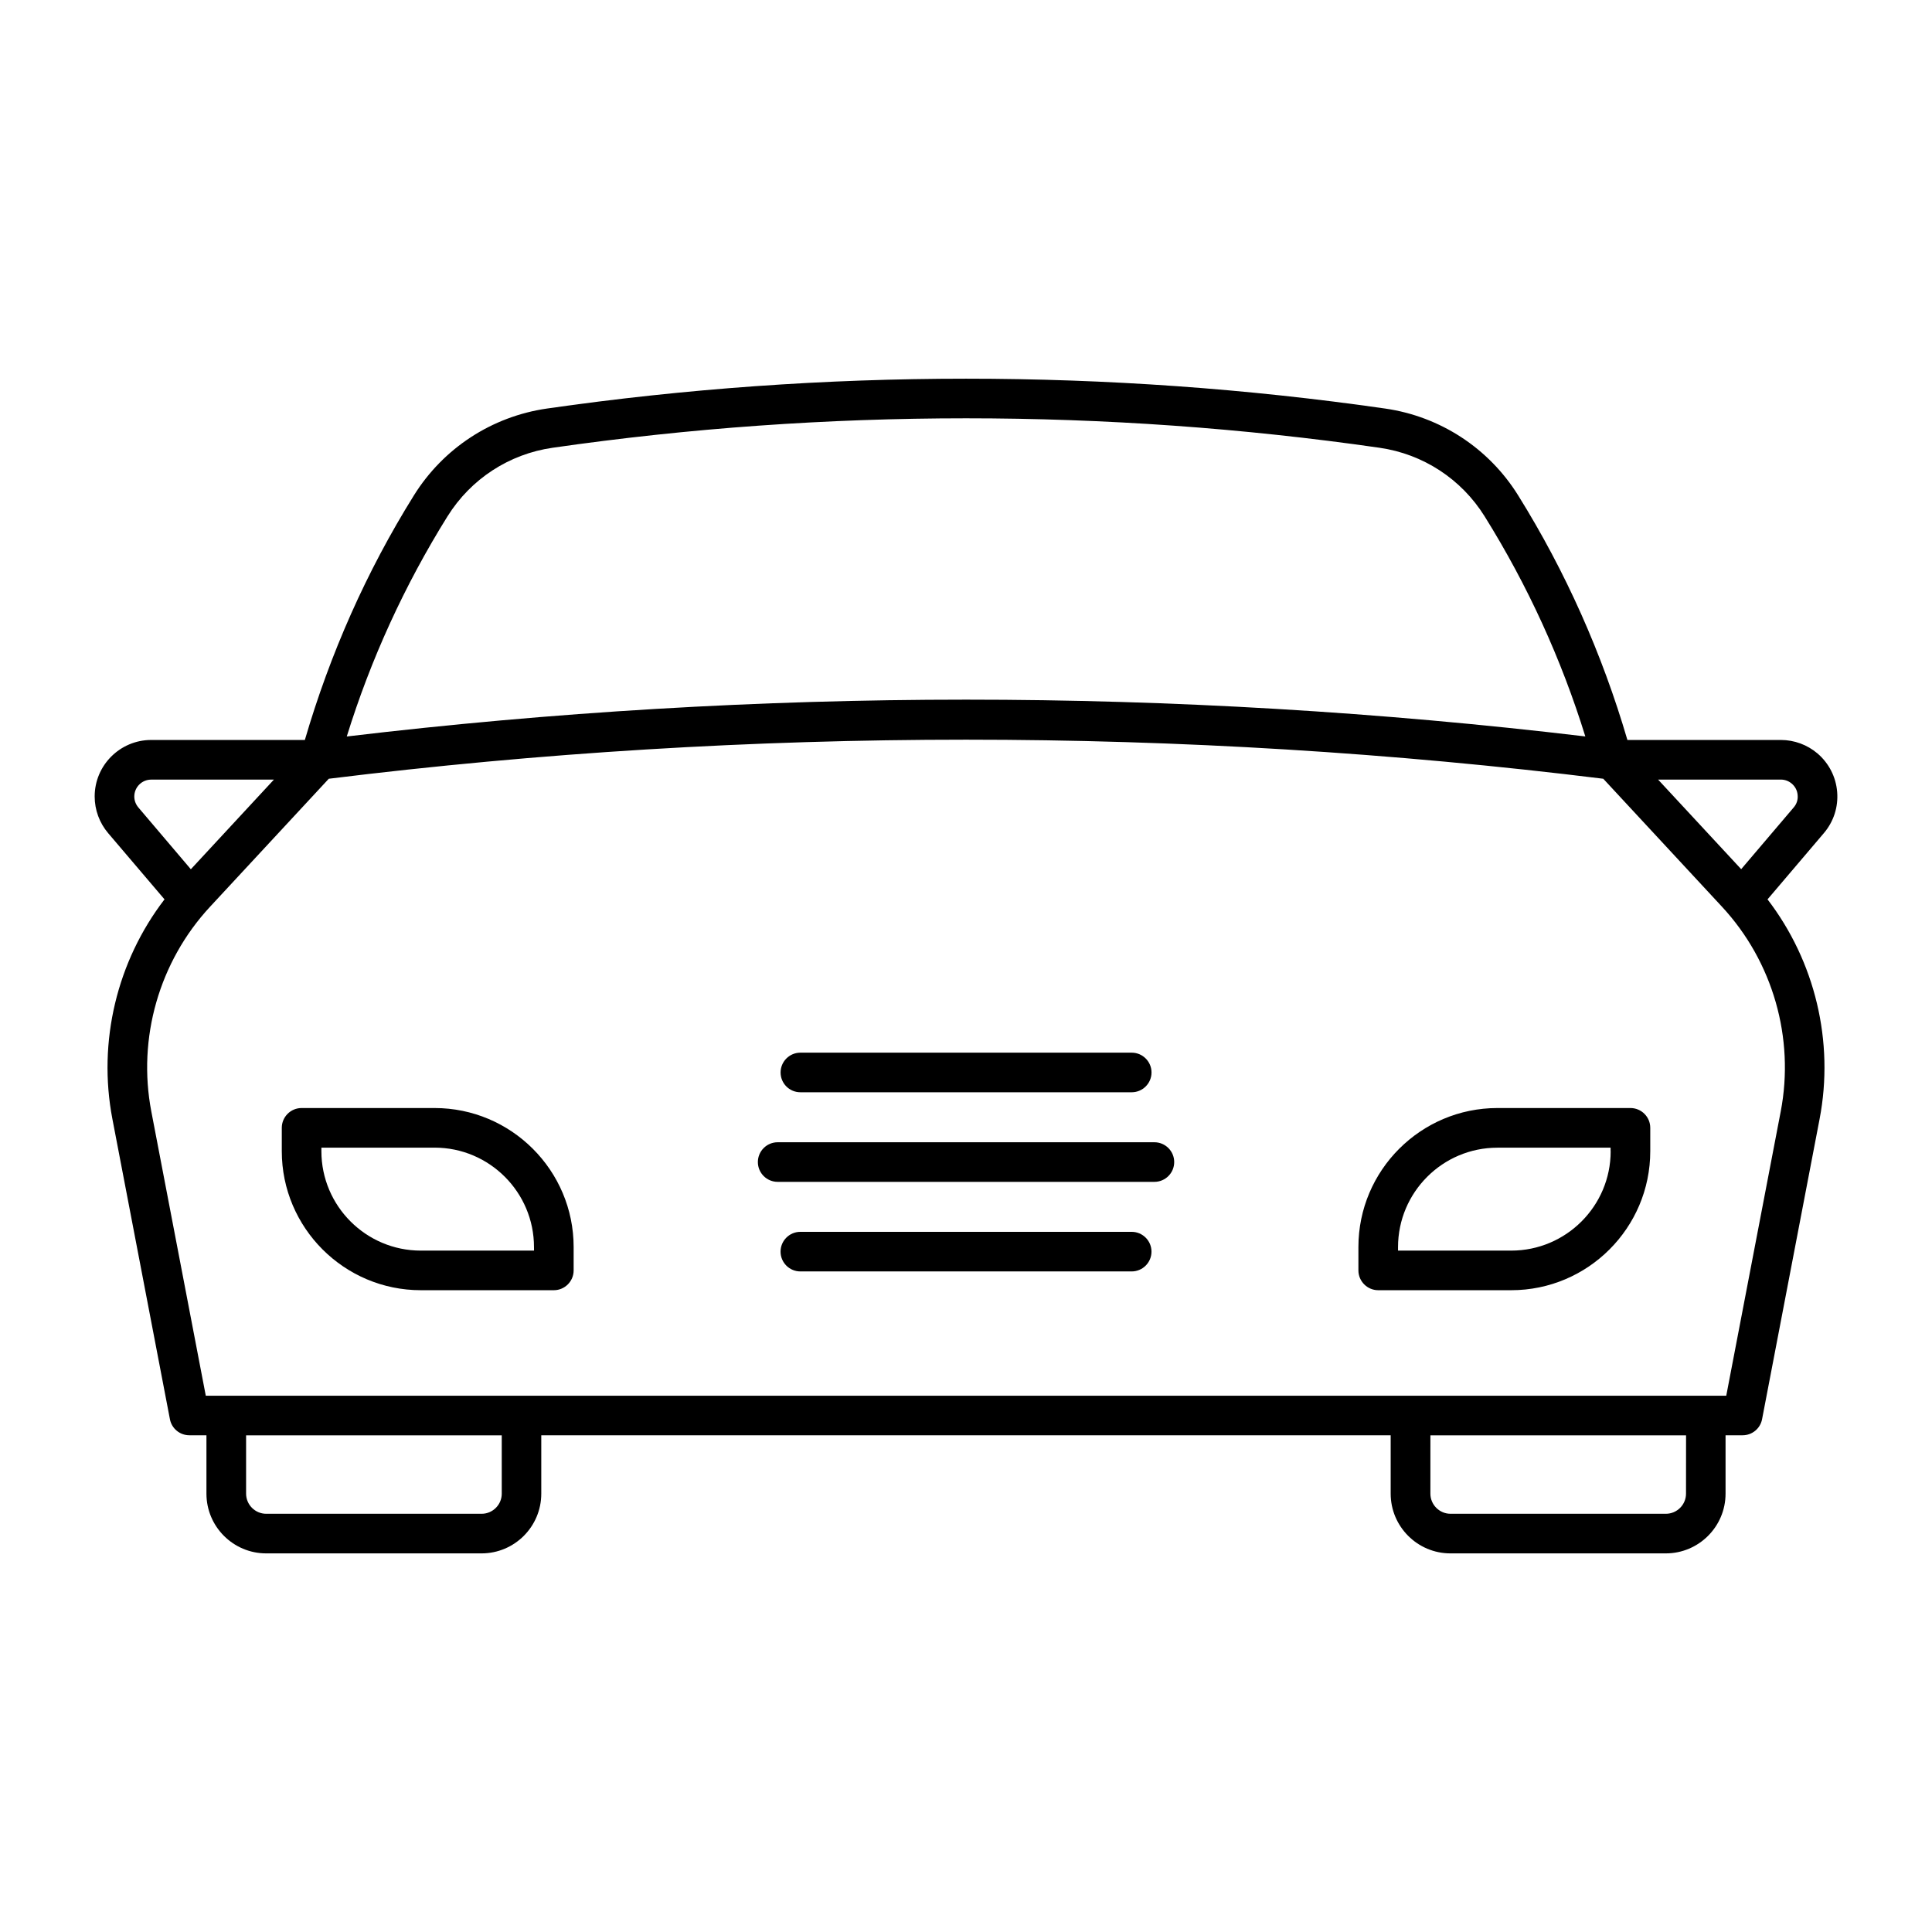
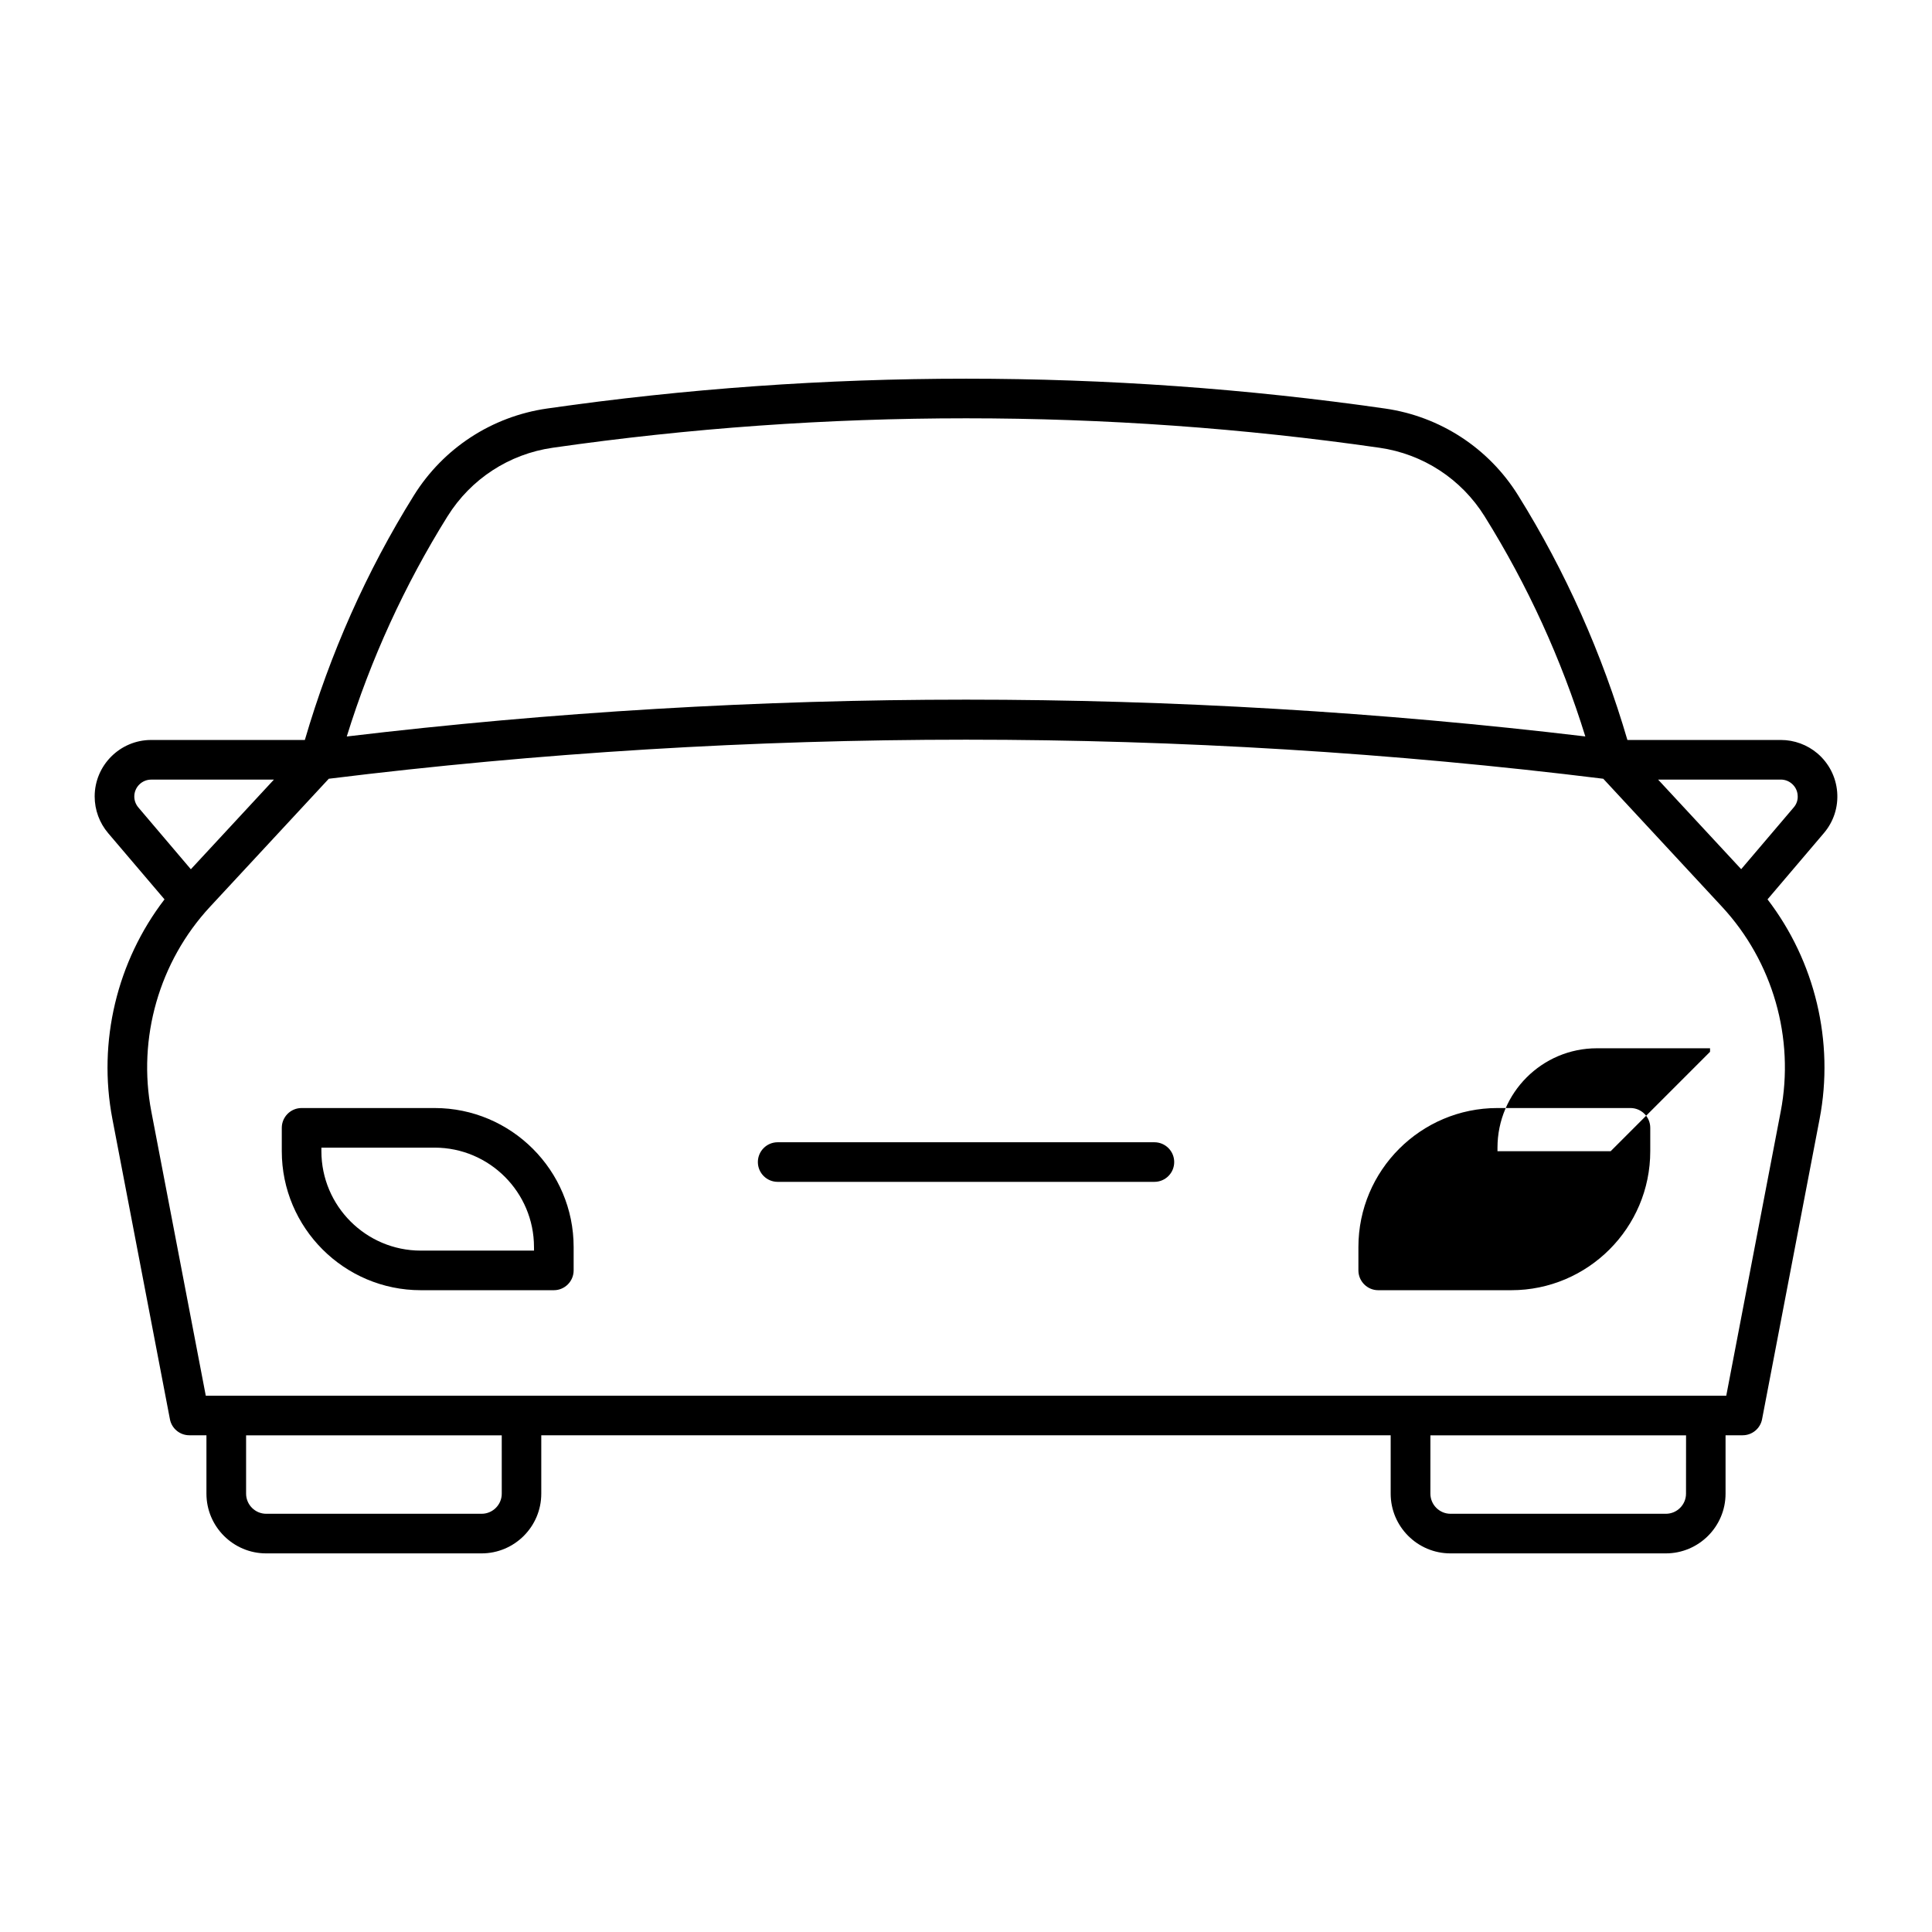
<svg xmlns="http://www.w3.org/2000/svg" fill="#000000" width="800px" height="800px" version="1.1" viewBox="144 144 512 512">
  <g>
    <path d="m615.95 340.1h-40.672c-6.688-22.82-16.363-44.617-28.949-64.812-7.789-12.523-20.656-20.918-35.258-23.02-73.305-10.547-148.8-10.547-222.12 0-14.609 2.109-27.457 10.496-35.258 23.008-12.594 20.195-22.23 42.004-28.906 64.824h-40.723c-8.258 0-14.977 6.727-14.977 14.969 0 3.57 1.27 7.012 3.57 9.719l14.938 17.551c-12.594 16.406-17.738 37.703-13.812 58.191l15.25 79.59c0.473 2.457 2.633 4.242 5.152 4.242h4.523v15.473c0 8.734 7.106 15.828 15.828 15.828h57.078c8.734 0 15.828-7.094 15.828-15.828v-15.473h225.1v15.473c0 8.734 7.117 15.828 15.828 15.828h57.078c8.734 0 15.84-7.094 15.84-15.828v-15.473h4.523c2.519 0 4.68-1.785 5.152-4.242l15.25-79.59c3.926-20.5-1.219-41.773-13.801-58.191l14.926-17.551c2.602-3.055 3.852-6.926 3.527-10.926-0.324-3.977-2.195-7.609-5.227-10.203-2.703-2.289-6.144-3.559-9.691-3.559zm-353.35-59.27c6.16-9.887 16.312-16.512 27.848-18.168 72.328-10.41 146.81-10.41 219.14 0 11.547 1.66 21.684 8.281 27.848 18.168 11.379 18.242 20.34 37.828 26.691 58.336-54.309-6.477-109.49-9.75-164.12-9.75-54.633 0-109.8 3.285-164.11 9.762 6.359-20.512 15.324-40.098 26.699-58.348zm-81.941 77.145c-0.684-0.809-1.07-1.836-1.07-2.887 0-2.465 2.004-4.481 4.473-4.481h32.527l-22.012 23.754zm96.312 181.86c0 2.93-2.394 5.332-5.332 5.332h-57.09c-2.938 0-5.332-2.402-5.332-5.332v-15.453h67.75zm313.84 0c0 2.93-2.394 5.332-5.332 5.332h-57.078c-2.93 0-5.332-2.402-5.332-5.332l0.004-15.453h67.75zm25.098-101.28-14.434 75.328h-402.94l-14.434-75.328c-3.727-19.449 2.09-39.719 15.543-54.234l31.488-33.945c111.64-13.801 226.11-13.801 337.75 0l31.488 33.945c13.449 14.516 19.273 34.785 15.539 54.234zm3.441-80.578-13.918 16.363-22.02-23.742h32.539c1.059 0 2.078 0.379 2.887 1.07 0.914 0.777 1.48 1.867 1.555 3.055 0.121 1.188-0.254 2.352-1.043 3.254z" />
    <path d="m259.17 437.64h-35.246c-2.898 0-5.246 2.363-5.246 5.246v6.191c0 20.309 16.531 36.84 36.84 36.84h35.258c2.898 0 5.246-2.363 5.246-5.246v-6.191c0-20.309-16.531-36.84-36.852-36.84zm26.355 37.785h-30.008c-14.527 0-26.344-11.828-26.344-26.344v-0.945h29.996c14.527 0 26.344 11.82 26.344 26.344z" />
-     <path d="m576.09 437.64h-35.258c-20.32 0-36.84 16.531-36.84 36.84v6.191c0 2.887 2.363 5.246 5.246 5.246h35.258c20.32 0 36.84-16.531 36.84-36.84v-6.191c0.004-2.883-2.348-5.246-5.246-5.246zm-5.246 11.441c0 14.535-11.828 26.344-26.355 26.344h-29.996v-0.922c0-14.535 11.809-26.355 26.344-26.355h29.988v0.934z" />
+     <path d="m576.09 437.64h-35.258c-20.32 0-36.84 16.531-36.84 36.84v6.191c0 2.887 2.363 5.246 5.246 5.246h35.258c20.32 0 36.84-16.531 36.84-36.84v-6.191c0.004-2.883-2.348-5.246-5.246-5.246zm-5.246 11.441h-29.996v-0.922c0-14.535 11.809-26.355 26.344-26.355h29.988v0.934z" />
    <path d="m449.93 446.71h-99.84c-2.898 0-5.246 2.352-5.246 5.246 0 2.898 2.352 5.246 5.246 5.246h99.84c2.898 0 5.246-2.352 5.246-5.246s-2.352-5.246-5.246-5.246z" />
-     <path d="m356.11 433.46h87.809c2.887 0 5.246-2.352 5.246-5.246 0-2.887-2.363-5.246-5.246-5.246h-87.809c-2.898 0-5.246 2.363-5.246 5.246-0.004 2.894 2.336 5.246 5.246 5.246z" />
-     <path d="m443.91 470.45h-87.809c-2.898 0-5.246 2.352-5.246 5.246 0 2.898 2.352 5.246 5.246 5.246h87.809c2.887 0 5.246-2.352 5.246-5.246 0-2.894-2.359-5.246-5.246-5.246z" />
  </g>
</svg>